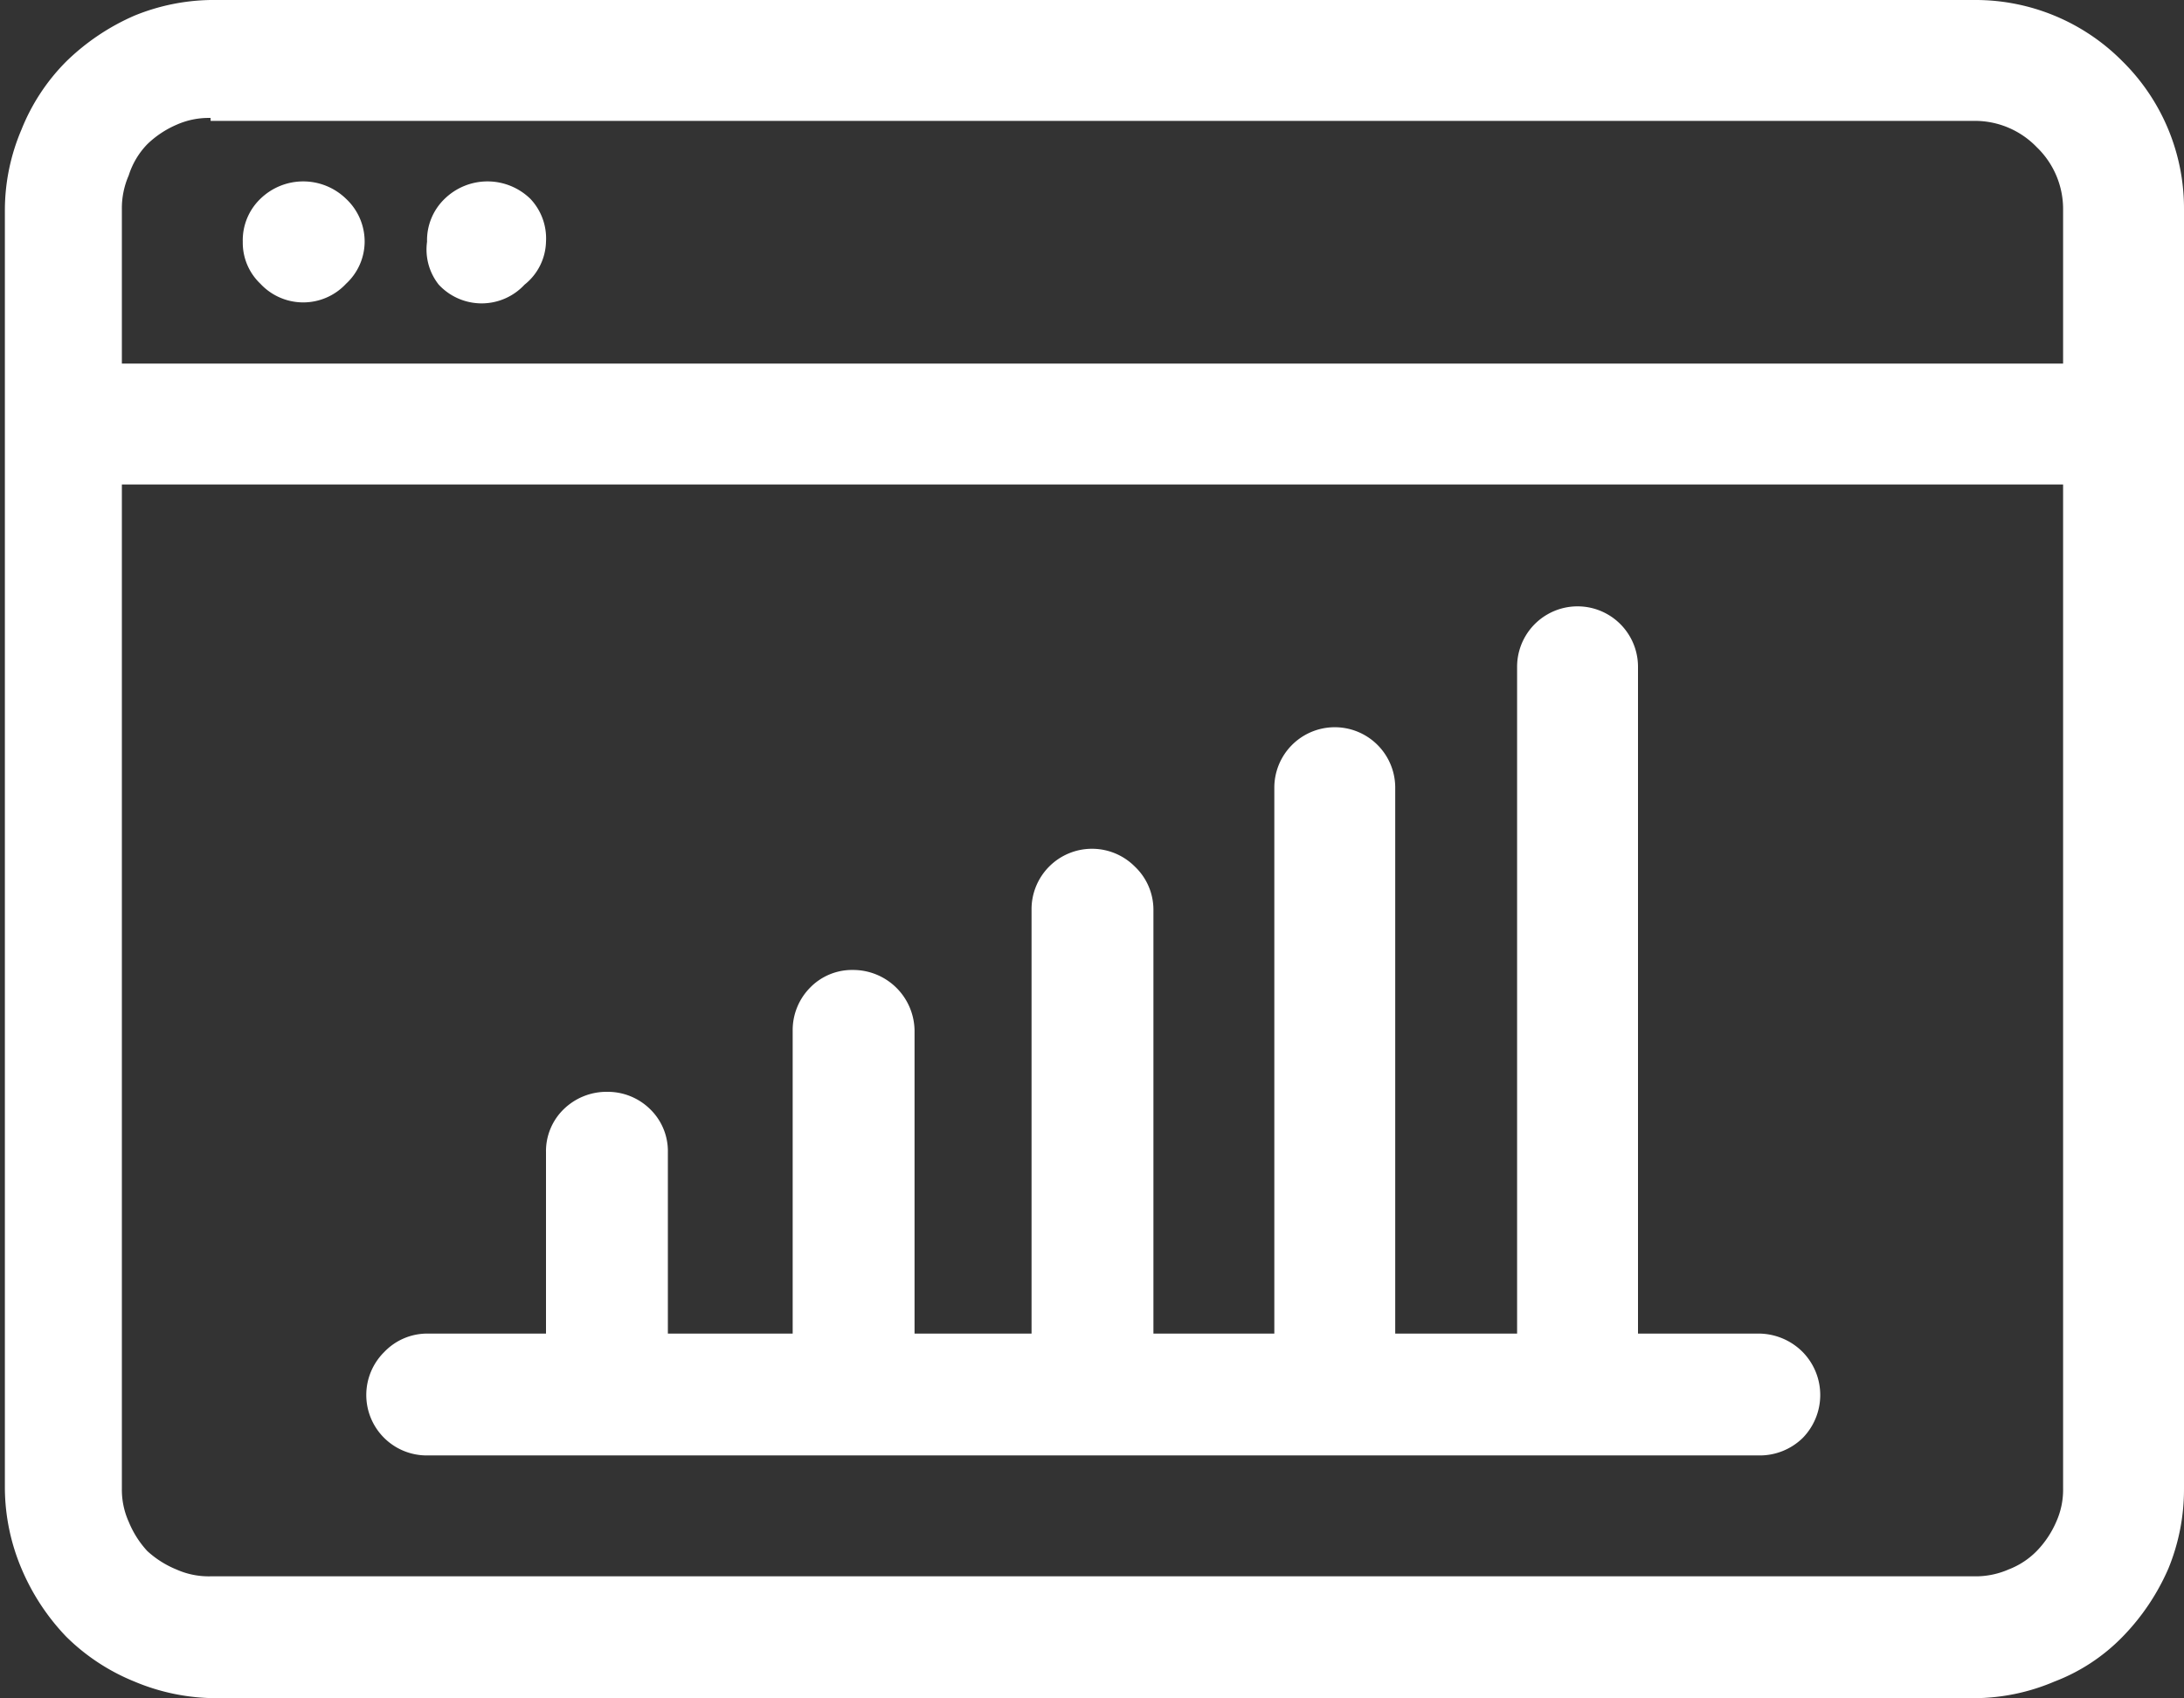
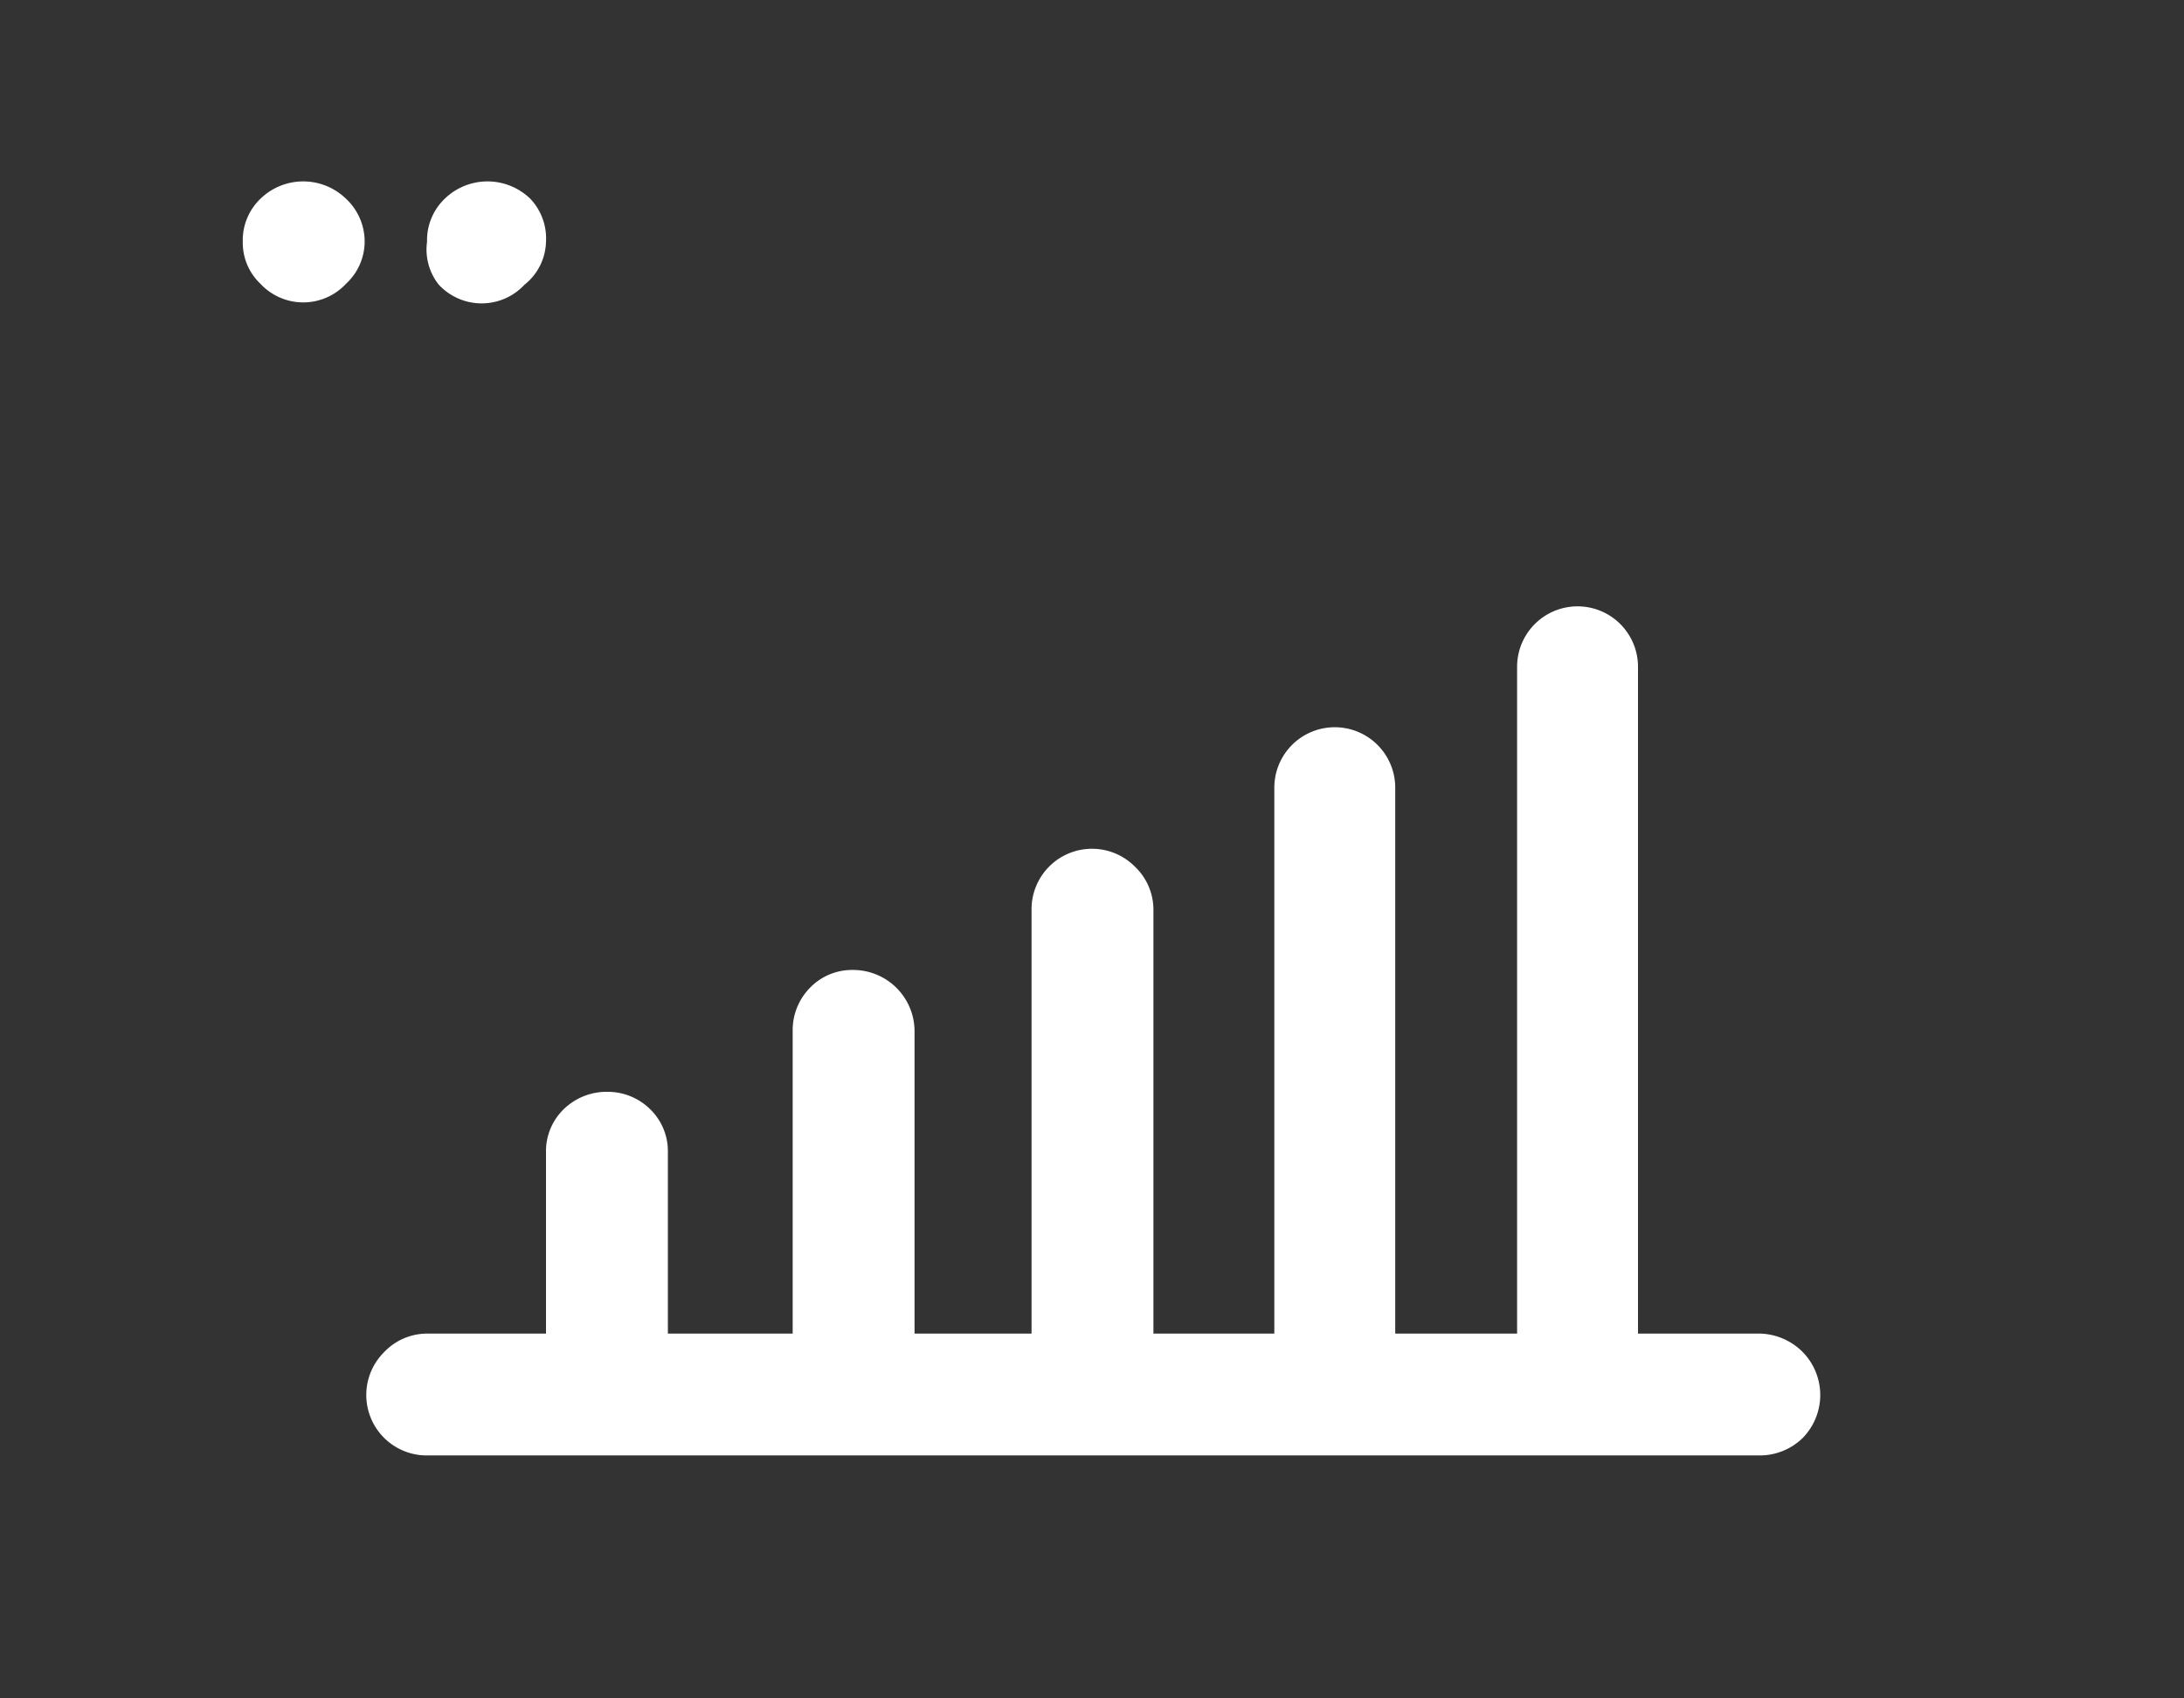
<svg xmlns="http://www.w3.org/2000/svg" viewBox="0 0 22.4 17.42">
  <rect x="0" y="0" width="22.4" height="17.42" fill="#333333" stroke="none" />
  <defs>
    <style>.cls-1{fill:none;}.cls-2{clip-path:url(#clip-path);}.cls-3{fill:#fff;}</style>
    <clipPath id="clip-path" transform="translate(-0.62 -0.52)">
-       <rect class="cls-1" width="23.13" height="18.08" />
-     </clipPath>
+       </clipPath>
  </defs>
  <title>Risorsa 10</title>
  <g id="Livello_2" data-name="Livello 2">
    <g id="Livello_1-2" data-name="Livello 1">
      <g class="cls-2">
        <path class="cls-3" d="M20.87.52H2.78A2.15,2.15,0,0,0,2,.68a2.33,2.33,0,0,0-.7.47,2.08,2.08,0,0,0-.46.7,2.11,2.11,0,0,0-.17.82V15.79a2.15,2.15,0,0,0,.17.82,2.3,2.3,0,0,0,.46.7,2.13,2.13,0,0,0,.7.46,2.16,2.16,0,0,0,.83.17H20.87a2.11,2.11,0,0,0,.82-.17,1.94,1.94,0,0,0,.7-.46,2.33,2.33,0,0,0,.47-.7,2.14,2.14,0,0,0,.16-.82V2.67a2.12,2.12,0,0,0-.63-1.52A2.12,2.12,0,0,0,20.87.52M2.78,1.76H20.87a.88.88,0,0,1,.64.27.88.88,0,0,1,.27.64V4.25H1.87V2.67a.84.84,0,0,1,.07-.35A.81.81,0,0,1,2.13,2a1,1,0,0,1,.3-.2.81.81,0,0,1,.35-.07M20.87,16.69H2.78a.81.81,0,0,1-.35-.07,1,1,0,0,1-.3-.19,1,1,0,0,1-.19-.3.8.8,0,0,1-.07-.34V5.49H21.78v10.3a.8.8,0,0,1-.07.34,1,1,0,0,1-.2.3.81.81,0,0,1-.29.19.84.84,0,0,1-.35.07" transform="translate(-0.62 -0.52)" />
      </g>
      <path class="cls-3" d="M4.36,3a.59.59,0,0,1-.19.43.6.6,0,0,1-.88,0A.58.58,0,0,1,3.11,3a.59.59,0,0,1,.18-.44.63.63,0,0,1,.88,0A.6.6,0,0,1,4.36,3" transform="translate(-0.62 -0.52)" />
      <path class="cls-3" d="M6.22,3A.58.58,0,0,1,6,3.44a.6.6,0,0,1-.88,0A.58.58,0,0,1,5,3a.59.59,0,0,1,.18-.44.63.63,0,0,1,.88,0A.59.59,0,0,1,6.22,3" transform="translate(-0.62 -0.52)" />
      <path class="cls-3" d="M18.66,14.2H17.42V7.36a.62.62,0,1,0-1.24,0V14.2H14.93V8.6a.62.62,0,0,0-1.24,0v5.6H12.45V9.85a.61.61,0,0,0-.19-.44.62.62,0,0,0-1.06.44V14.2H10V11.09a.63.63,0,0,0-.63-.62.6.6,0,0,0-.44.18.62.62,0,0,0-.18.44V14.2H7.47V12.34a.6.6,0,0,0-.18-.44.62.62,0,0,0-.44-.18.63.63,0,0,0-.45.18.6.6,0,0,0-.18.44V14.2H5a.61.61,0,0,0-.44.19A.62.62,0,0,0,5,15.45H18.66a.63.63,0,0,0,.45-.18.63.63,0,0,0,0-.88.64.64,0,0,0-.45-.19" transform="translate(-0.62 -0.52)" />
    </g>
  </g>
</svg>